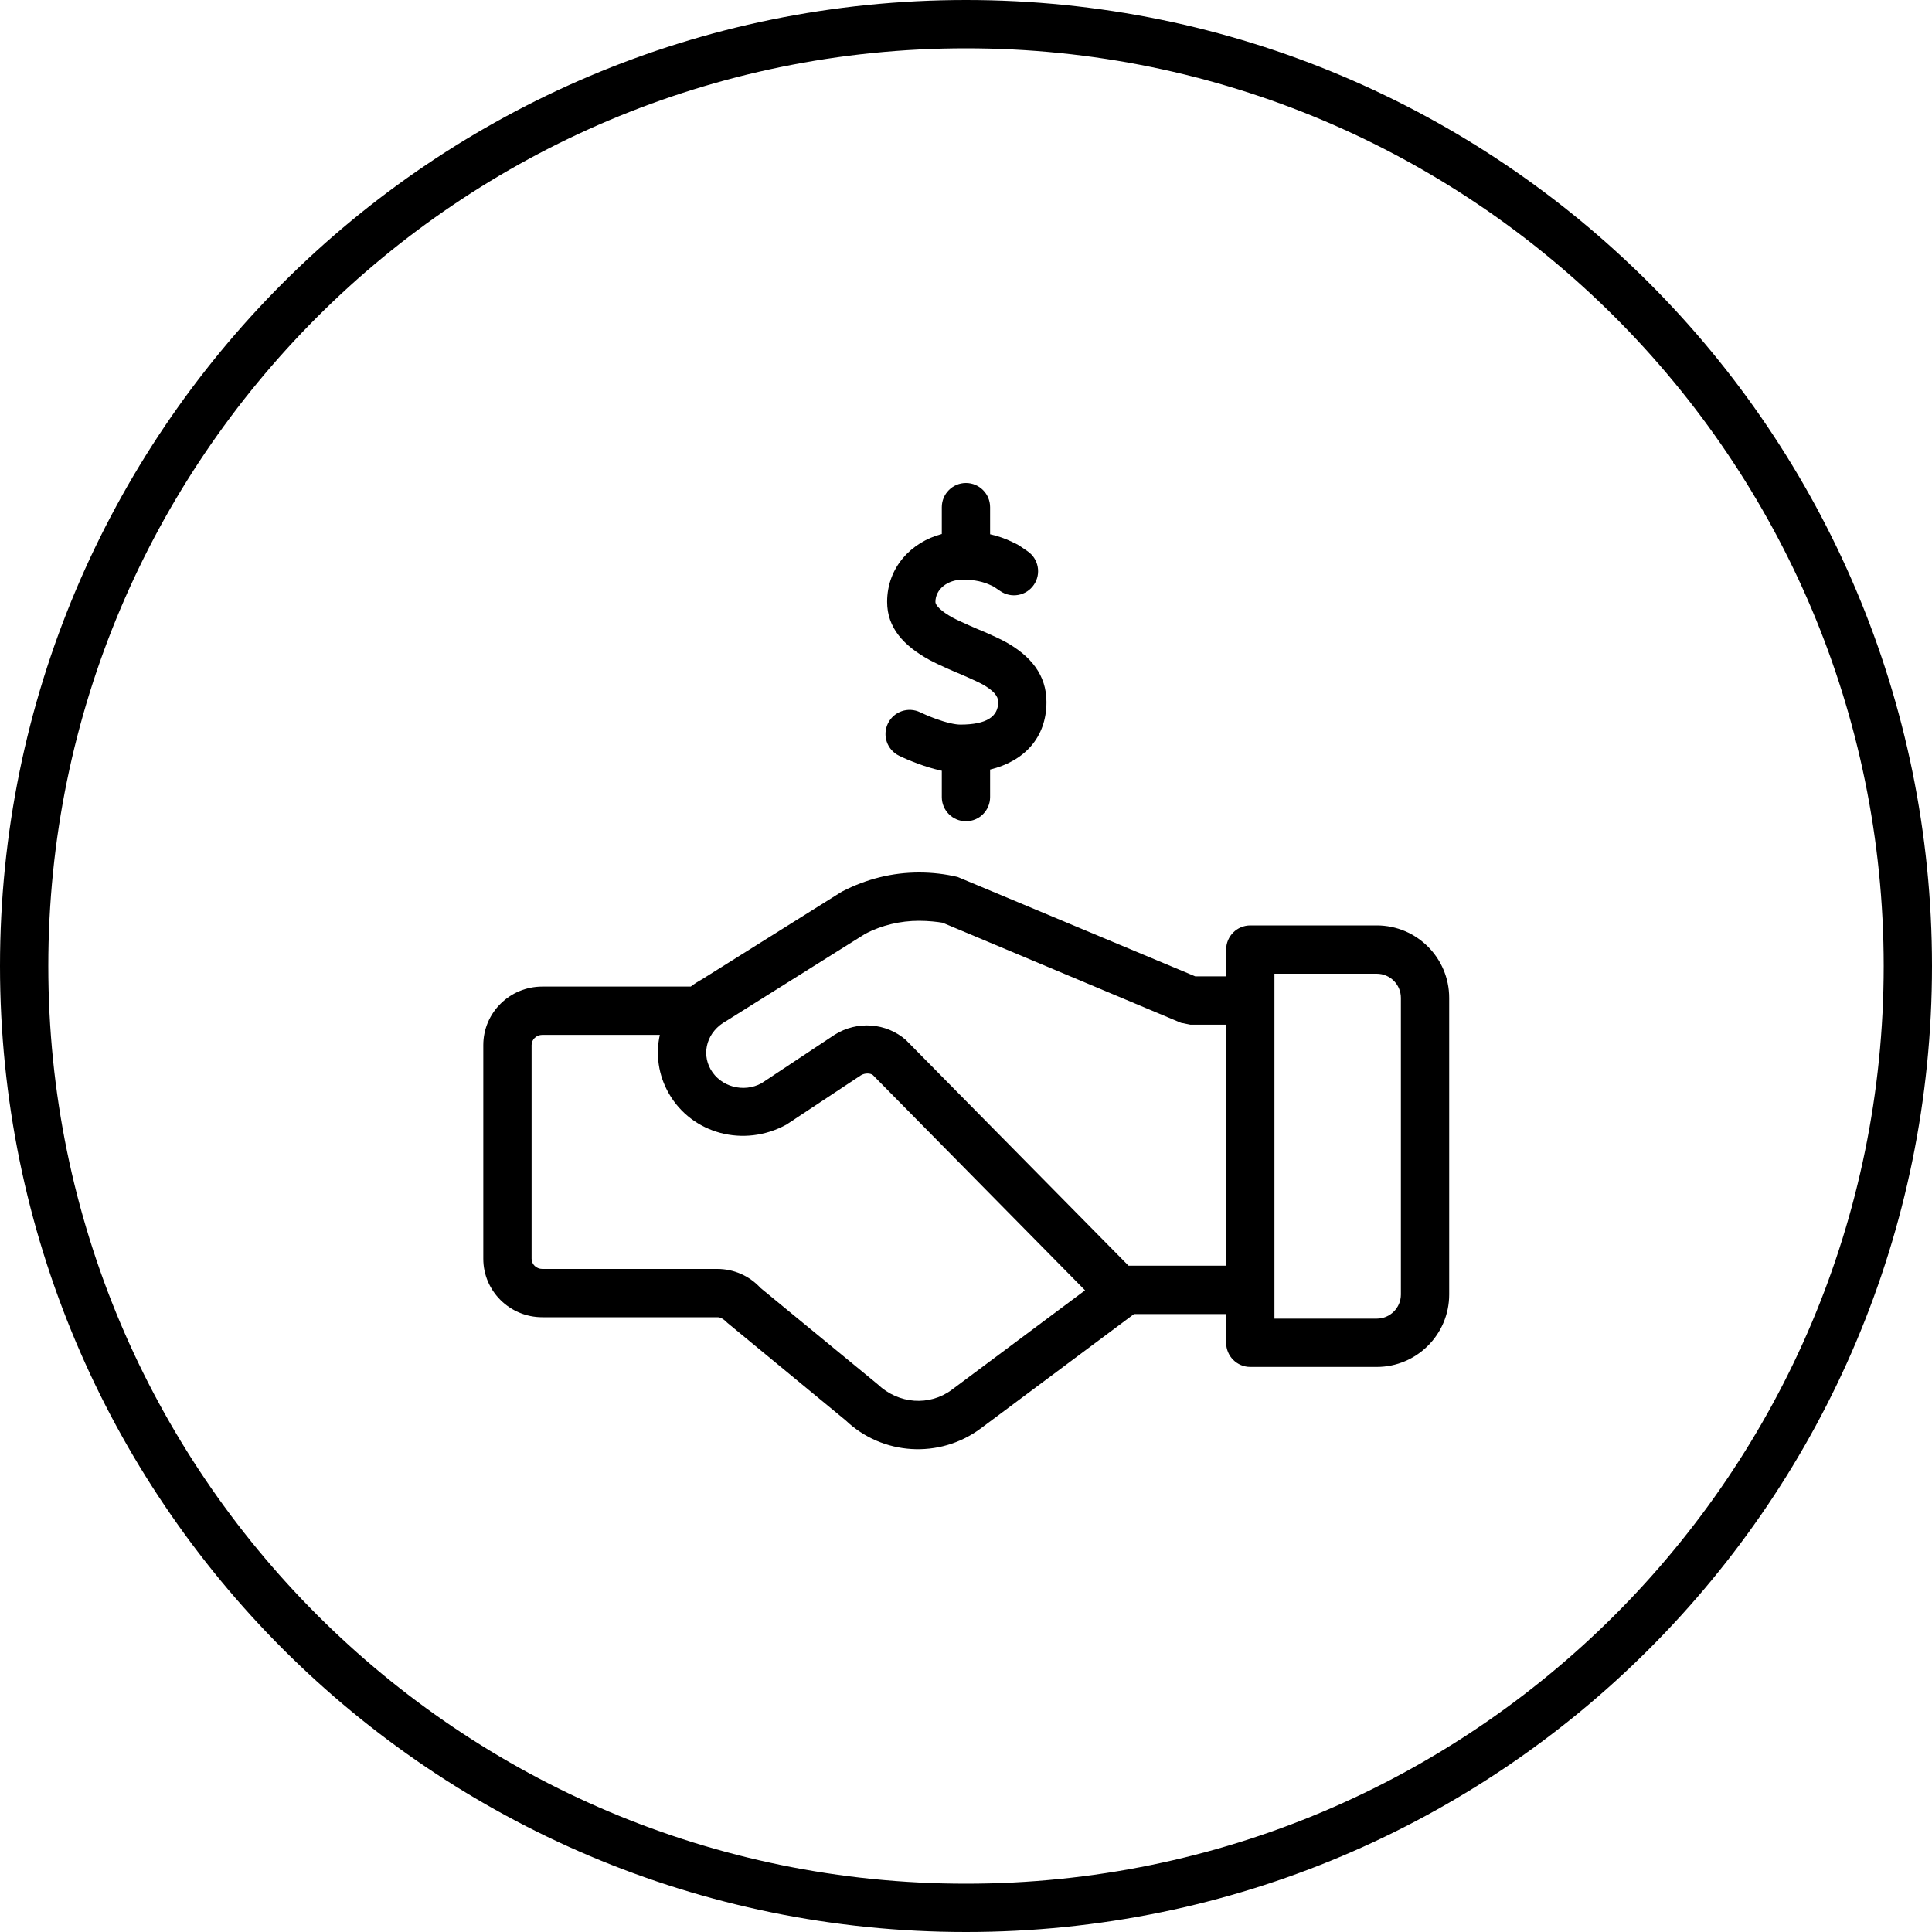
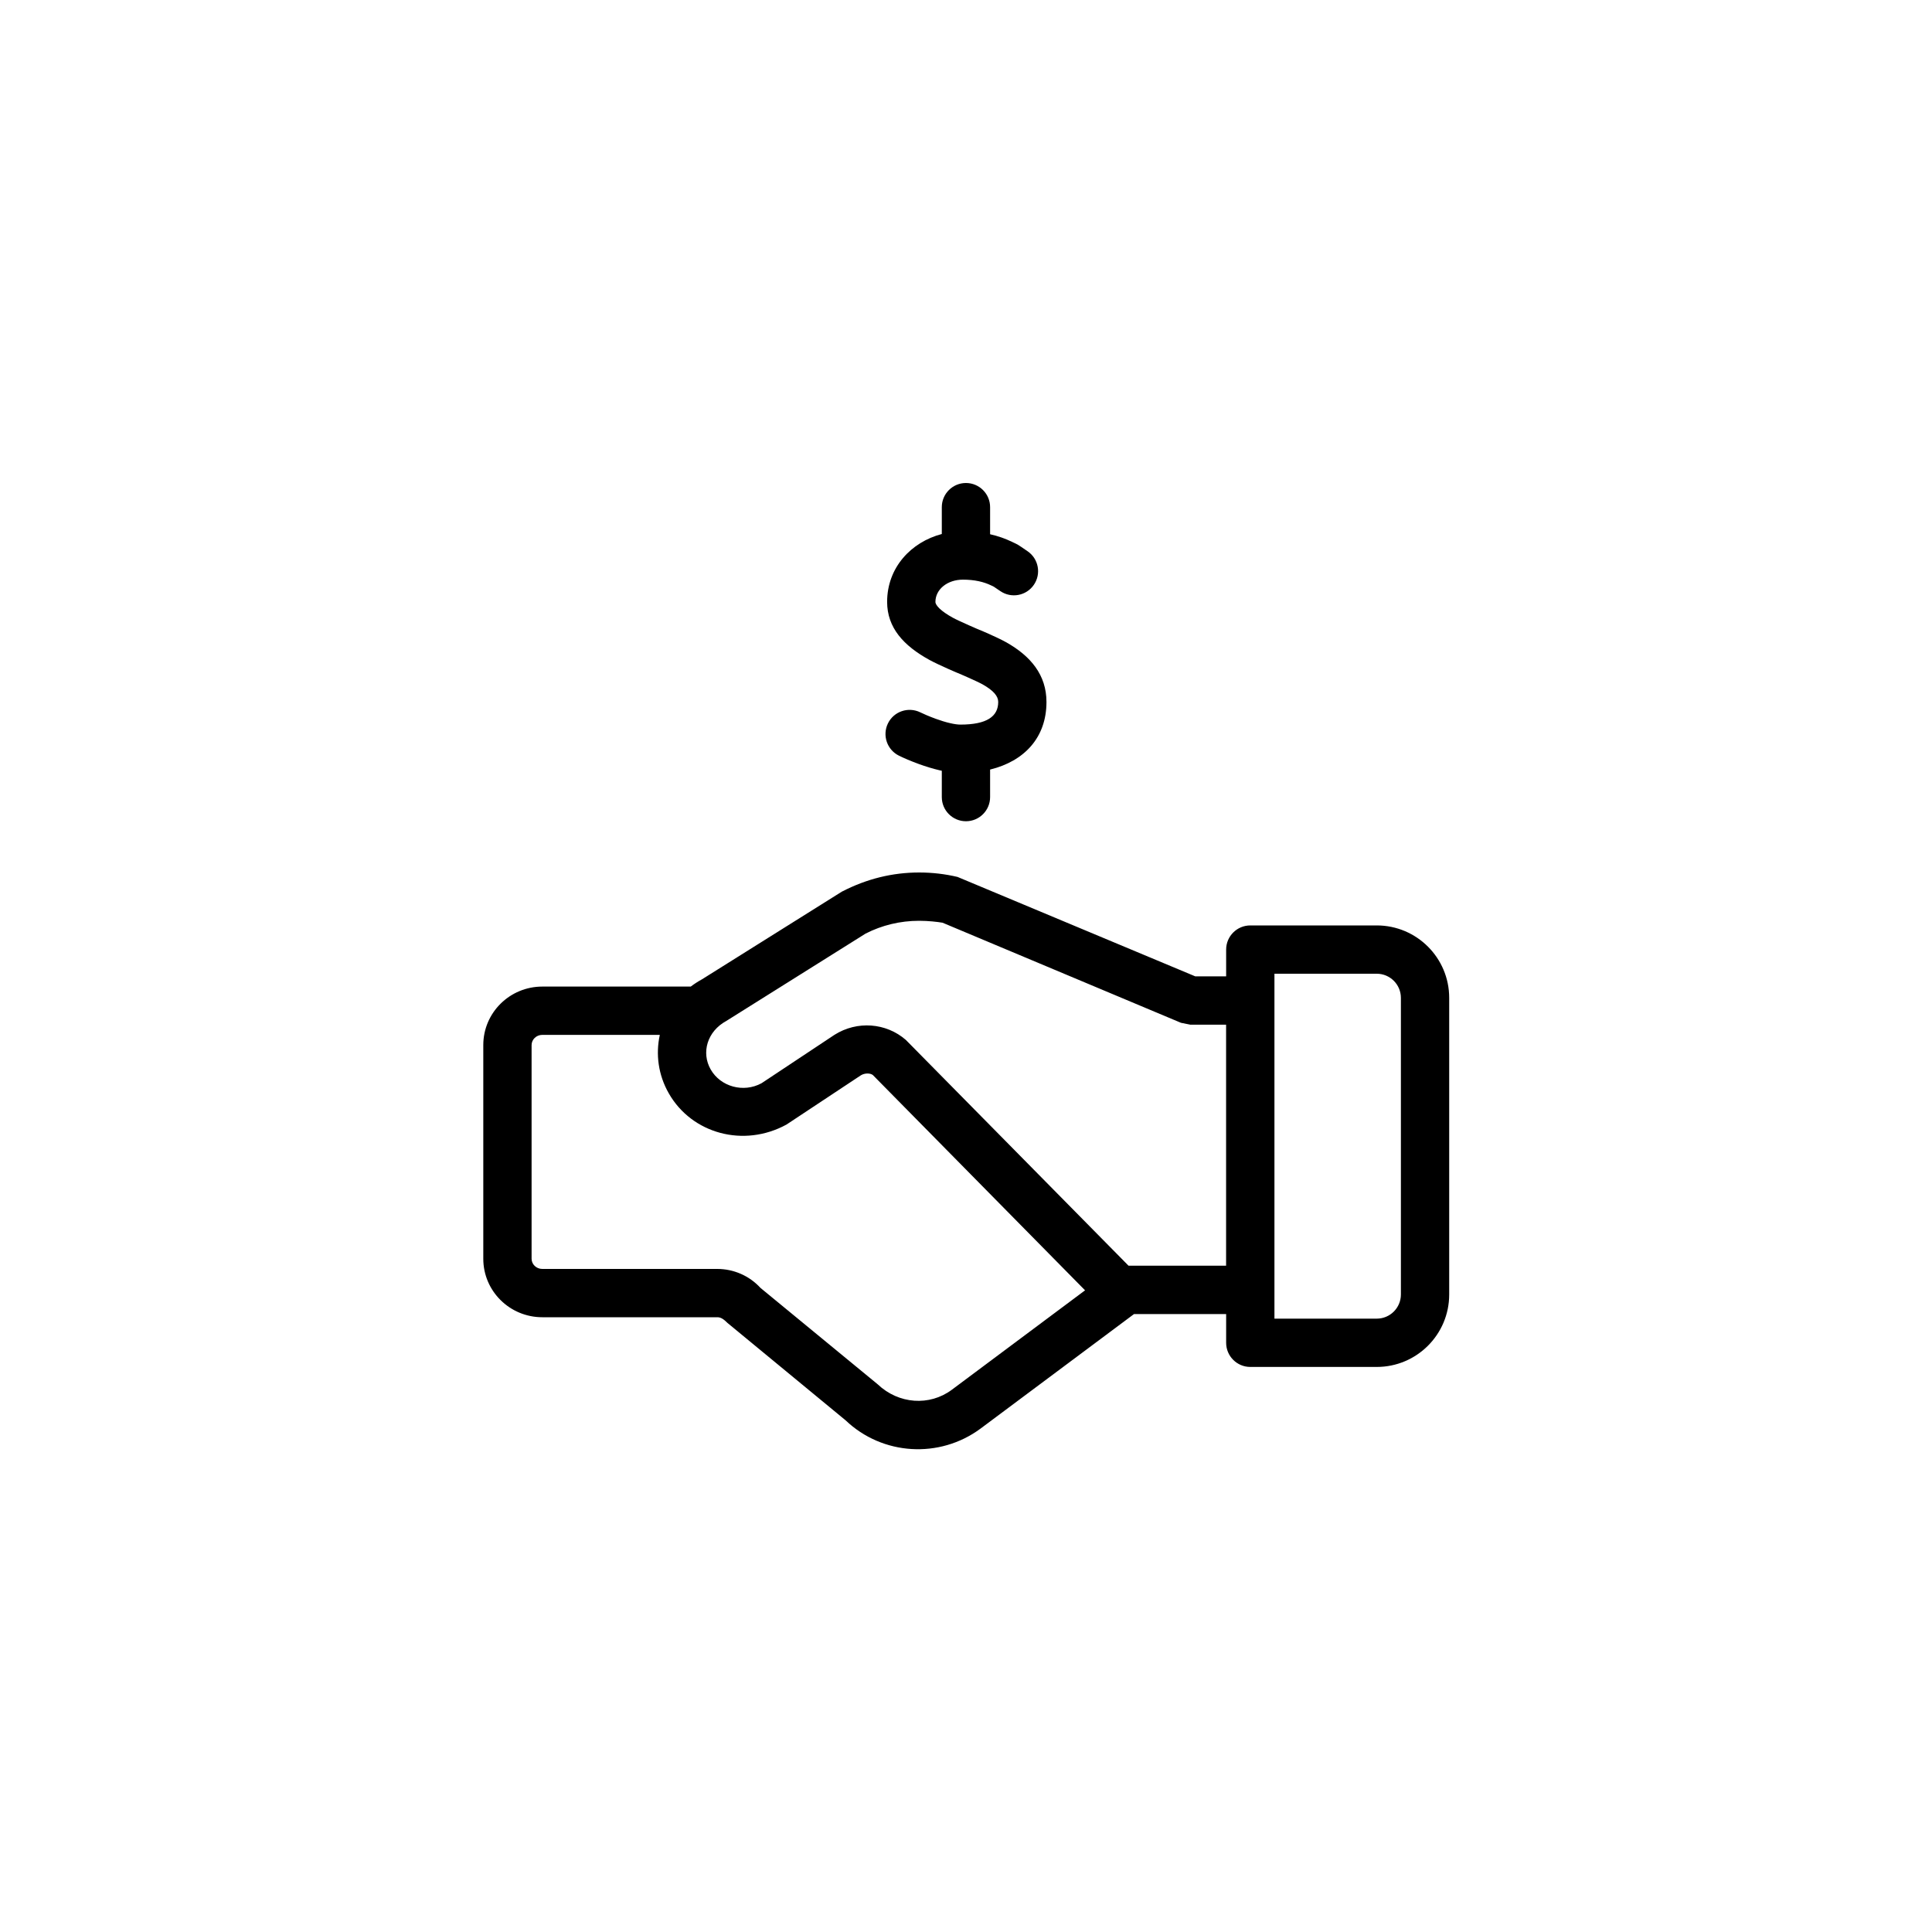
<svg xmlns="http://www.w3.org/2000/svg" version="1.1" width="40" height="40" viewBox="0 0 40 40">
  <title>ic_circle_suppliers_payment</title>
-   <path d="M20 39c10.493 0 19-8.507 19-19s-8.507-19-19-19c-10.493 0-19 8.507-19 19s8.507 19 19 19zM20 40c-11.046 0-20-8.954-20-20s8.954-20 20-20c11.046 0 20 8.954 20 20s-8.954 20-20 20z" />
  <path d="M19.5 15.958c-0.018-0.004-0.036-0.008-0.054-0.012-0.136-0.032-0.277-0.075-0.42-0.127-0.176-0.064-0.321-0.128-0.413-0.173-0.248-0.122-0.35-0.421-0.229-0.669s0.421-0.35 0.669-0.229c0.063 0.031 0.177 0.081 0.315 0.132 0.107 0.039 0.21 0.071 0.303 0.092 0.086 0.020 0.159 0.030 0.213 0.030 0.548 0 0.783-0.169 0.783-0.469 0-0.12-0.098-0.237-0.326-0.365-0.118-0.066-0.503-0.231-0.505-0.232 0.046 0.023-0.399-0.167-0.591-0.272-0.536-0.294-0.878-0.667-0.878-1.203 0-0.712 0.497-1.238 1.132-1.405v-0.556c0-0.276 0.224-0.5 0.5-0.5s0.5 0.224 0.5 0.5v0.561c0.165 0.037 0.317 0.091 0.457 0.159 0.135 0.065 0.087 0.034 0.319 0.193 0.228 0.156 0.286 0.467 0.13 0.695s-0.467 0.286-0.695 0.13c-0.172-0.118-0.122-0.085-0.19-0.118-0.153-0.074-0.342-0.119-0.584-0.119-0.32 0-0.569 0.199-0.569 0.461 0 0.070 0.111 0.19 0.358 0.326 0.139 0.076 0.562 0.257 0.559 0.255-0.043-0.022 0.371 0.155 0.545 0.253 0.511 0.286 0.837 0.679 0.837 1.238 0 0.739-0.461 1.226-1.167 1.399v0.57c0 0.276-0.224 0.5-0.5 0.5s-0.5-0.224-0.5-0.5v-0.544zM25.386 20.215v-0.555c0-0.276 0.224-0.5 0.5-0.5h2.618c0.828 0 1.5 0.672 1.5 1.5v6.141c0 0.828-0.672 1.5-1.5 1.5h-2.618c-0.276 0-0.5-0.224-0.5-0.5v-0.595h-1.907l-3.18 2.373c-0.849 0.627-2.030 0.554-2.791-0.172l-2.45-2.020c-0.089-0.090-0.146-0.115-0.207-0.115l-3.623-0c-0.673 0-1.222-0.54-1.222-1.211v-4.424c0-0.671 0.549-1.211 1.222-1.211h3.073c0.073-0.055 0.151-0.106 0.234-0.151l2.894-1.814c0.516-0.267 1.049-0.397 1.602-0.397 0.27 0 0.536 0.031 0.794 0.092l4.921 2.058h0.641zM25.386 21.215h-0.741l-0.194-0.039-4.936-2.072c-0.104-0.018-0.293-0.040-0.486-0.040-0.393 0-0.77 0.092-1.108 0.265l-2.884 1.809c-0.394 0.214-0.523 0.654-0.323 1.004 0.205 0.358 0.679 0.489 1.053 0.285l1.51-1.002c0.468-0.296 1.068-0.251 1.477 0.105l4.611 4.675h2.020v-4.991zM13.66 21.426h-2.432c-0.124 0-0.222 0.096-0.222 0.211v4.424c0 0.115 0.098 0.211 0.222 0.211l3.623 0c0.34 0 0.664 0.142 0.893 0.392l2.427 1.996c0.436 0.414 1.075 0.454 1.532 0.116l2.762-2.061-4.393-4.457c-0.048-0.040-0.164-0.048-0.25 0.006l-1.539 1.019c-0.886 0.484-1.959 0.188-2.435-0.644-0.221-0.384-0.275-0.815-0.187-1.214zM26.386 20.16v7.141h2.118c0.276 0 0.5-0.224 0.5-0.5v-6.141c0-0.276-0.224-0.5-0.5-0.5h-2.118z" />
</svg>